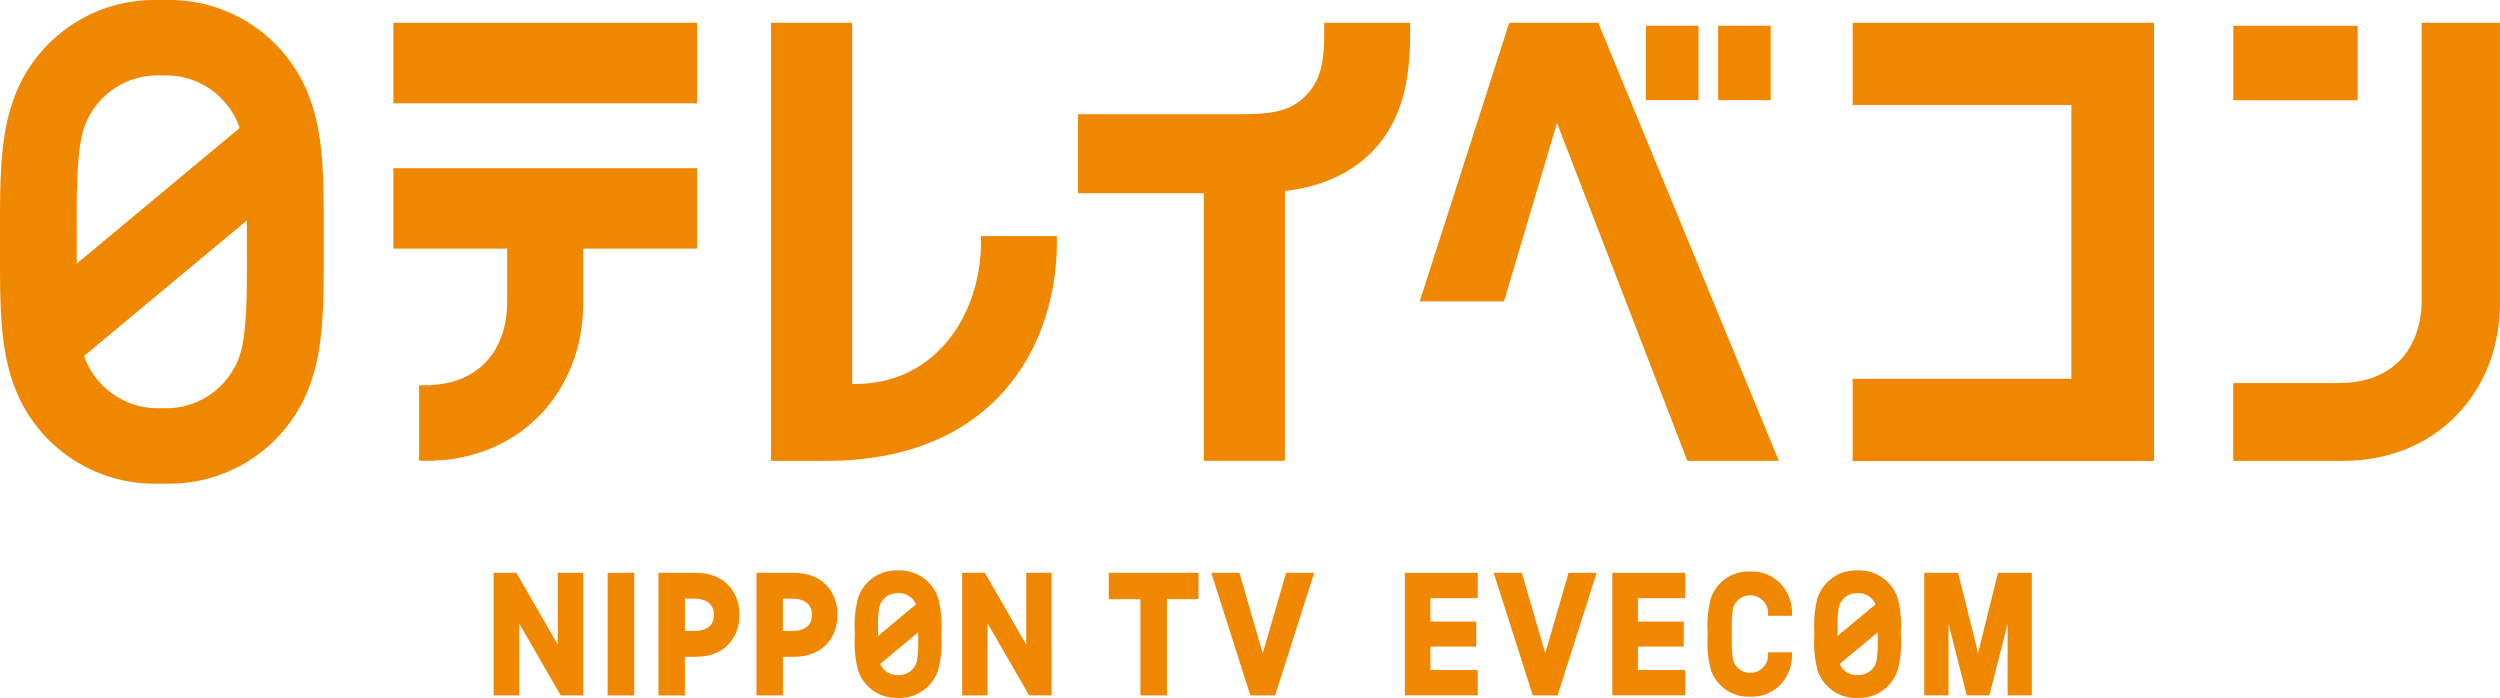
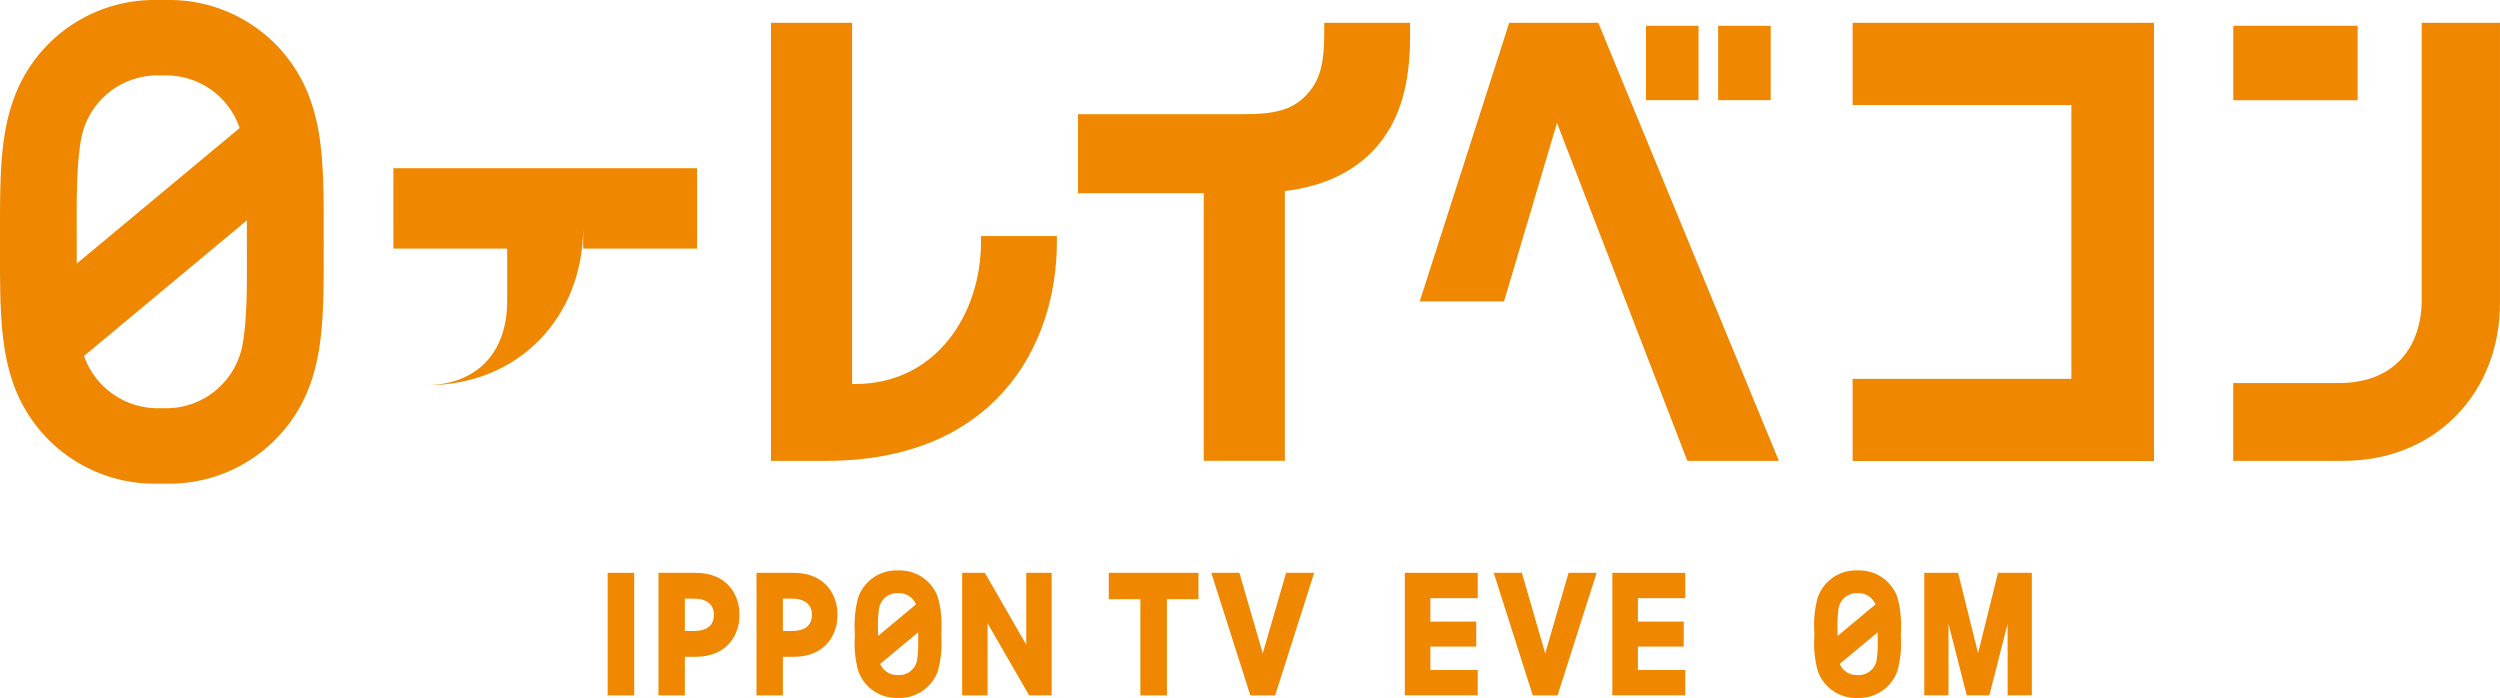
<svg xmlns="http://www.w3.org/2000/svg" width="480" height="134" viewBox="0 0 480 134">
  <defs>
    <clipPath id="clip-path">
      <rect id="長方形_615" data-name="長方形 615" width="480" height="134" transform="translate(0 0)" fill="#ef8701" />
    </clipPath>
  </defs>
  <g id="グループ_214" data-name="グループ 214" clip-path="url(#clip-path)">
    <path id="パス_91" data-name="パス 91" d="M137.215,44.9c0,14.1-8.8,27.33-24.128,27.33l-.622.008V2.889H96.888v84.1H107.5c32.043,0,44.283-21.763,44.283-42.083V43.834H137.215Z" transform="translate(51.141 1.494)" fill="#ef8701" />
    <path id="パス_92" data-name="パス 92" d="M32.051,0H30.1A28.687,28.687,0,0,0,2.414,19.627C-.038,26.769,0,34.9,0,45.185V47.7C0,57.94-.038,66.065,2.414,73.242A28.724,28.724,0,0,0,30.1,92.862h1.948a28.739,28.739,0,0,0,27.7-19.621c2.451-7.177,2.406-15.3,2.406-25.542V45.185c0-10.285.044-18.416-2.406-25.558A28.7,28.7,0,0,0,32.051,0M15.708,26.071A14.883,14.883,0,0,1,30.1,14.48h1.948a14.889,14.889,0,0,1,13.963,10.1L14.731,50.619c0-1.056,0-2.03,0-2.919V45.185c0-5.1-.157-13.853.973-19.114m30.736,40.7A14.882,14.882,0,0,1,32.051,78.38H30.1A14.989,14.989,0,0,1,16.137,68.346L47.413,42.3c0,1.047-.008,2.027-.008,2.882V47.7c0,5.12.16,13.852-.963,19.069" transform="translate(0 0)" fill="#ef8701" />
-     <rect id="長方形_610" data-name="長方形 610" width="58.299" height="15.452" transform="translate(75.532 4.38)" fill="#ef8701" />
-     <path id="パス_93" data-name="パス 93" d="M49.437,36.721H71.284V46.85c0,9.436-5.447,16.116-15.883,16.116H54.373V77.473h1.384c18,0,30.117-13.33,30.117-30.267V36.721h21.86V21.287h-58.3Z" transform="translate(26.095 11.005)" fill="#ef8701" />
+     <path id="パス_93" data-name="パス 93" d="M49.437,36.721H71.284V46.85c0,9.436-5.447,16.116-15.883,16.116H54.373h1.384c18,0,30.117-13.33,30.117-30.267V36.721h21.86V21.287h-58.3Z" transform="translate(26.095 11.005)" fill="#ef8701" />
    <rect id="長方形_611" data-name="長方形 611" width="10.082" height="14.278" transform="translate(316.031 4.95)" fill="#ef8701" />
    <rect id="長方形_612" data-name="長方形 612" width="10.09" height="14.278" transform="translate(329.882 4.95)" fill="#ef8701" />
    <path id="パス_94" data-name="パス 94" d="M194.6,56.379H178.411l17.182-53.49H212.7l34.667,84.1H229.8L204.768,22.1Z" transform="translate(94.173 1.494)" fill="#ef8701" />
    <rect id="長方形_613" data-name="長方形 613" width="23.874" height="14.296" transform="translate(428.794 4.954)" fill="#ef8701" />
    <path id="パス_95" data-name="パス 95" d="M316.836,55.946c0,9.428-5.436,16.107-15.877,16.107H280.643V86.991h21.1c18.007,0,30.118-13.328,30.118-30.264V2.882h-15.03Z" transform="translate(148.135 1.49)" fill="#ef8701" />
    <path id="パス_96" data-name="パス 96" d="M182.746,2.884v1.9c0,5.355-.585,8.682-3.04,11.537-2.788,3.239-6.215,4.117-12.485,4.117H135.47V35.608h24.149V86.983h15.567v-51.8c8.333-.948,14.8-4.478,18.811-9.983s5.237-12.178,5.237-20.074V2.884Z" transform="translate(71.506 1.491)" fill="#ef8701" />
    <path id="パス_97" data-name="パス 97" d="M232.816,2.885v15.78h42V71.25h-42V87.025h57.865V2.885Z" transform="translate(122.889 1.492)" fill="#ef8701" />
    <path id="パス_98" data-name="パス 98" d="M202.082,72.5,197.6,87.97,193.11,72.5h-5.4l7.5,23.533h4.758l7.5-23.533Z" transform="translate(99.083 37.482)" fill="#ef8701" />
    <path id="パス_99" data-name="パス 99" d="M190.538,77.367V72.5h-14V96.017h14V91.154h-9.089V86.661h8.8v-4.8h-8.8V77.367Z" transform="translate(93.186 37.481)" fill="#ef8701" />
    <path id="パス_100" data-name="パス 100" d="M216.613,77.367V72.5H202.618V96.017h13.995V91.154h-9.088V86.661h8.8v-4.8h-8.8V77.367Z" transform="translate(106.95 37.481)" fill="#ef8701" />
    <path id="パス_101" data-name="パス 101" d="M173.386,72.5,168.9,87.971,164.413,72.5h-5.395l7.5,23.533h4.758l7.5-23.533Zm-34.049,5.068H145.4V96.036h5.1V77.571h6.056V72.5H139.337Z" transform="translate(73.548 37.481)" fill="#ef8701" />
-     <path id="パス_102" data-name="パス 102" d="M74.346,86.3,66.4,72.5H62.035V96.032h4.9V82.2L74.9,96.032h4.322V72.5H74.346Z" transform="translate(32.745 37.48)" fill="#ef8701" />
    <path id="パス_103" data-name="パス 103" d="M133.216,86.3l-7.948-13.8h-4.354V96.032h4.877V82.2l7.978,13.827h4.324V72.5h-4.877Z" transform="translate(63.824 37.48)" fill="#ef8701" />
    <rect id="長方形_614" data-name="長方形 614" width="5.1" height="23.538" transform="translate(116.666 109.979)" fill="#ef8701" />
    <path id="パス_104" data-name="パス 104" d="M89.856,72.5H82.749V96.037h5.068V88.628h2.04c6.324,0,8.432-4.537,8.432-7.852v-.423c0-3.321-2.109-7.855-8.432-7.855m3.531,8.134c0,1.893-1.267,3.042-3.89,3.042H87.817V77.452h1.736c2.463,0,3.835,1.148,3.835,3.039Z" transform="translate(43.678 37.481)" fill="#ef8701" />
    <path id="パス_105" data-name="パス 105" d="M102.175,72.5H95.066V96.037h5.068V88.628h2.041c6.324,0,8.431-4.537,8.431-7.852v-.423c0-3.321-2.107-7.855-8.431-7.855m3.529,8.134c0,1.893-1.266,3.042-3.89,3.042h-1.681V77.452h1.736c2.464,0,3.835,1.148,3.835,3.039Z" transform="translate(50.18 37.481)" fill="#ef8701" />
    <path id="パス_106" data-name="パス 106" d="M123.4,77.453a7.746,7.746,0,0,0-7.415-5.259h-.5a7.751,7.751,0,0,0-7.427,5.259,20.342,20.342,0,0,0-.636,6.535v.881a20.42,20.42,0,0,0,.636,6.544,7.745,7.745,0,0,0,7.427,5.263h.5a7.747,7.747,0,0,0,7.415-5.263,20.351,20.351,0,0,0,.637-6.54v-.89a20.274,20.274,0,0,0-.637-6.531m-11.529,5.666a21.139,21.139,0,0,1,.243-3.841,3.52,3.52,0,0,1,3.373-2.712h.5a3.506,3.506,0,0,1,3.18,2.154c-.339.28-6.36,5.294-7.291,6.071V84.1s0-.793,0-.985m7.48,6.461a3.5,3.5,0,0,1-3.366,2.714h-.5a3.481,3.481,0,0,1-3.184-2.15c.335-.279,6.351-5.288,7.289-6.068v.677s0,.8,0,.987a21.087,21.087,0,0,1-.243,3.84" transform="translate(56.701 37.324)" fill="#ef8701" />
    <path id="パス_107" data-name="パス 107" d="M255.975,72.5l-3.83,15.422L248.314,72.5h-6.495V96.029h4.648V82.276l3.508,13.753h4.339l3.506-13.753V96.029h4.649V72.5Z" transform="translate(127.642 37.48)" fill="#ef8701" />
-     <path id="パス_108" data-name="パス 108" d="M222.471,72.333a7.56,7.56,0,0,0-7.248,5.144,20.07,20.07,0,0,0-.625,6.438v.866a20.074,20.074,0,0,0,.625,6.437,7.561,7.561,0,0,0,7.248,5.149h.495a7.724,7.724,0,0,0,5.488-2.18,8.361,8.361,0,0,0,2.339-6.069v-.264h-4.6v.264a3.4,3.4,0,0,1-3.26,3.667H222.6a3.356,3.356,0,0,1-3.15-2.585,23.075,23.075,0,0,1-.222-4.085V83.584a23.12,23.12,0,0,1,.222-4.088,3.353,3.353,0,0,1,3.15-2.58h.335a3.4,3.4,0,0,1,3.26,3.667v.262h4.6v-.262a8.352,8.352,0,0,0-2.339-6.071,7.716,7.716,0,0,0-5.488-2.178Z" transform="translate(113.273 37.395)" fill="#ef8701" />
    <path id="パス_109" data-name="パス 109" d="M243.978,77.453a7.743,7.743,0,0,0-7.414-5.259h-.5a7.751,7.751,0,0,0-7.427,5.259A20.336,20.336,0,0,0,228,83.989v.881a20.414,20.414,0,0,0,.636,6.544,7.745,7.745,0,0,0,7.427,5.263h.5a7.743,7.743,0,0,0,7.414-5.263,20.3,20.3,0,0,0,.639-6.54v-.89a20.22,20.22,0,0,0-.639-6.531m-11.527,5.666a21.154,21.154,0,0,1,.243-3.841,3.52,3.52,0,0,1,3.374-2.712h.5a3.5,3.5,0,0,1,3.179,2.154c-.338.28-6.359,5.294-7.289,6.071V84.1s0-.793,0-.985m7.48,6.461a3.506,3.506,0,0,1-3.367,2.714h-.5a3.482,3.482,0,0,1-3.184-2.15c.335-.279,6.35-5.288,7.29-6.068v.677s0,.8,0,.987a21.093,21.093,0,0,1-.243,3.84" transform="translate(120.35 37.324)" fill="#ef8701" />
  </g>
</svg>